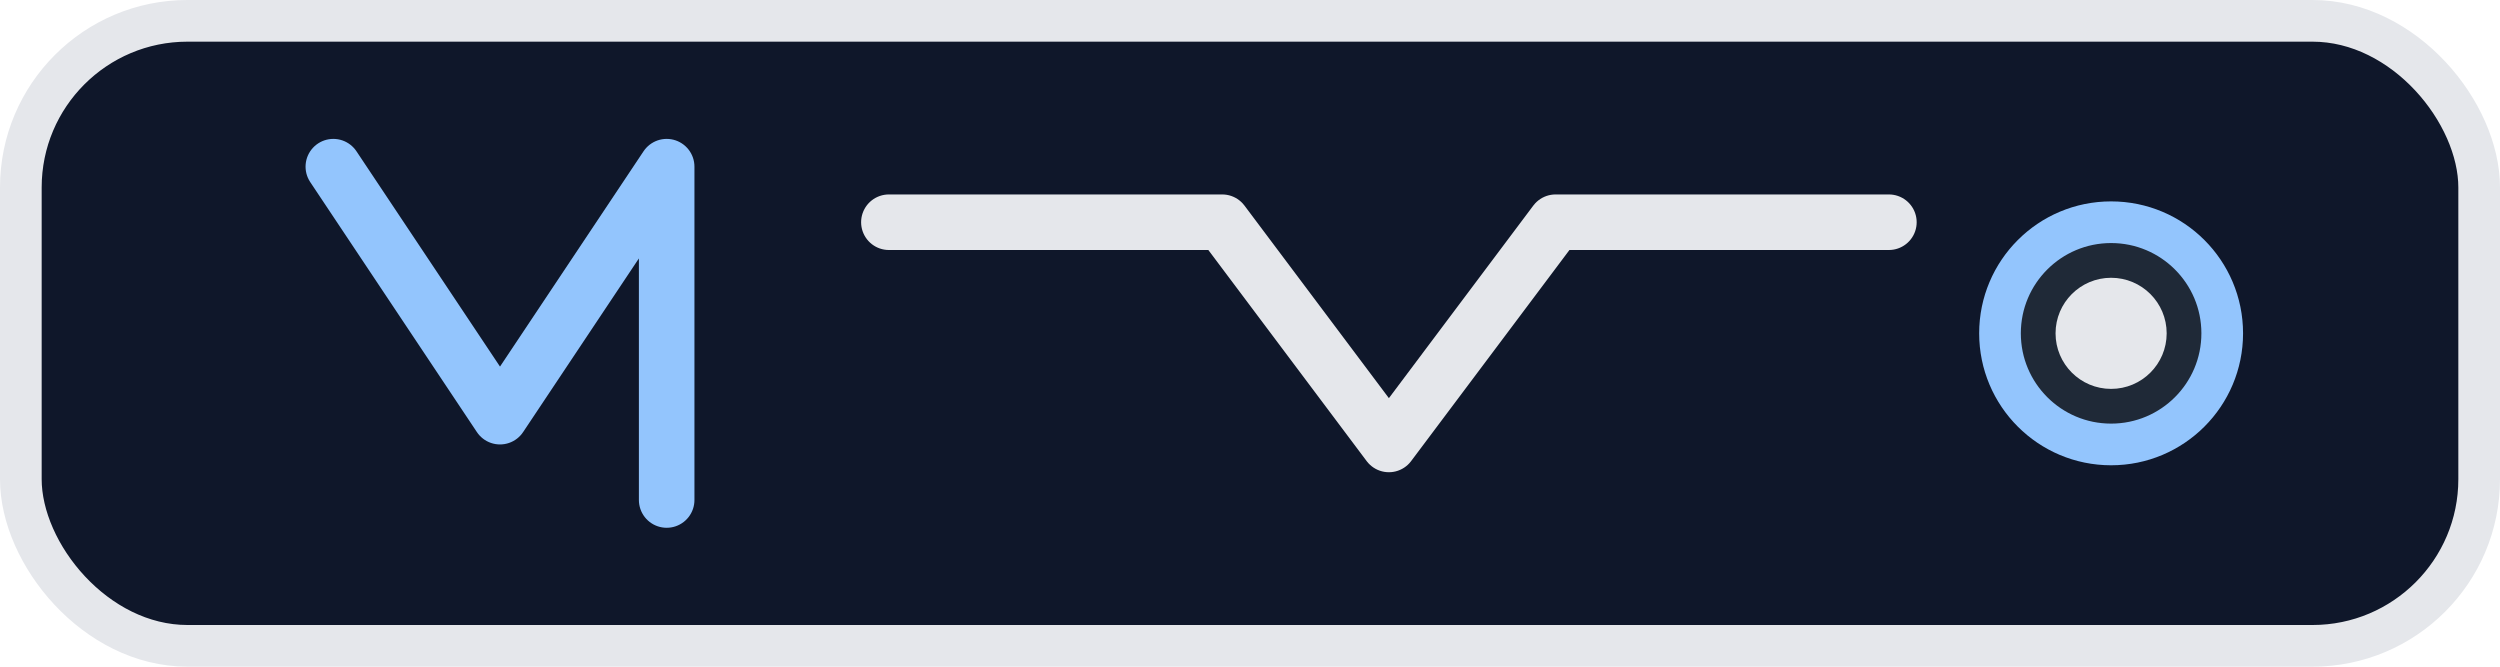
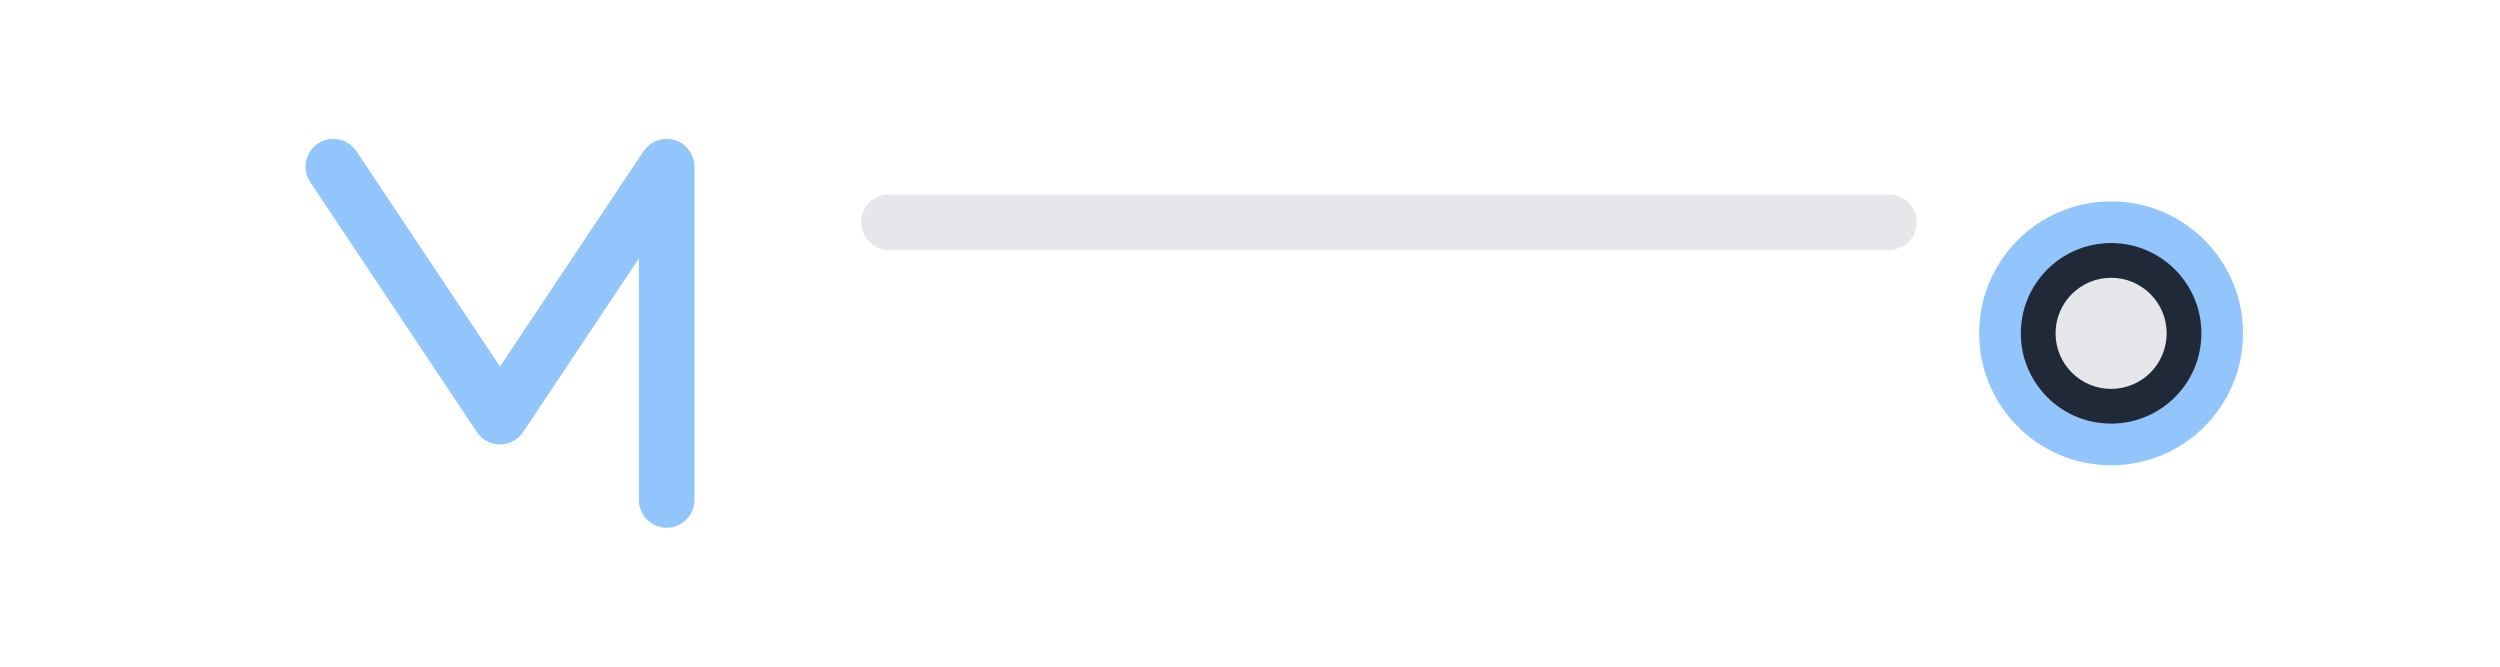
<svg xmlns="http://www.w3.org/2000/svg" width="180" height="48" viewBox="0 0 180 48" fill="none" role="img" aria-labelledby="logoTitle logoDesc">
  <title id="logoTitle">Modern Understory</title>
  <desc id="logoDesc">Geometric shield forming the letters M and U</desc>
-   <rect x="1.5" y="1.5" width="177" height="45" rx="12" fill="#0F172A" stroke="#E5E7EB" stroke-width="3" />
  <path d="M24 12L36 30L48 12V36" stroke="#93C5FD" stroke-width="4" stroke-linecap="round" stroke-linejoin="round" />
-   <path d="M64 16H88L100 32L112 16H136" stroke="#E5E7EB" stroke-width="4" stroke-linecap="round" stroke-linejoin="round" />
+   <path d="M64 16H88L112 16H136" stroke="#E5E7EB" stroke-width="4" stroke-linecap="round" stroke-linejoin="round" />
  <circle cx="152" cy="24" r="8" fill="#1F2937" stroke="#93C5FD" stroke-width="3" />
  <path d="M148 24C148 21.791 149.791 20 152 20C154.209 20 156 21.791 156 24C156 26.209 154.209 28 152 28C149.791 28 148 26.209 148 24Z" fill="#E5E7EB" />
</svg>